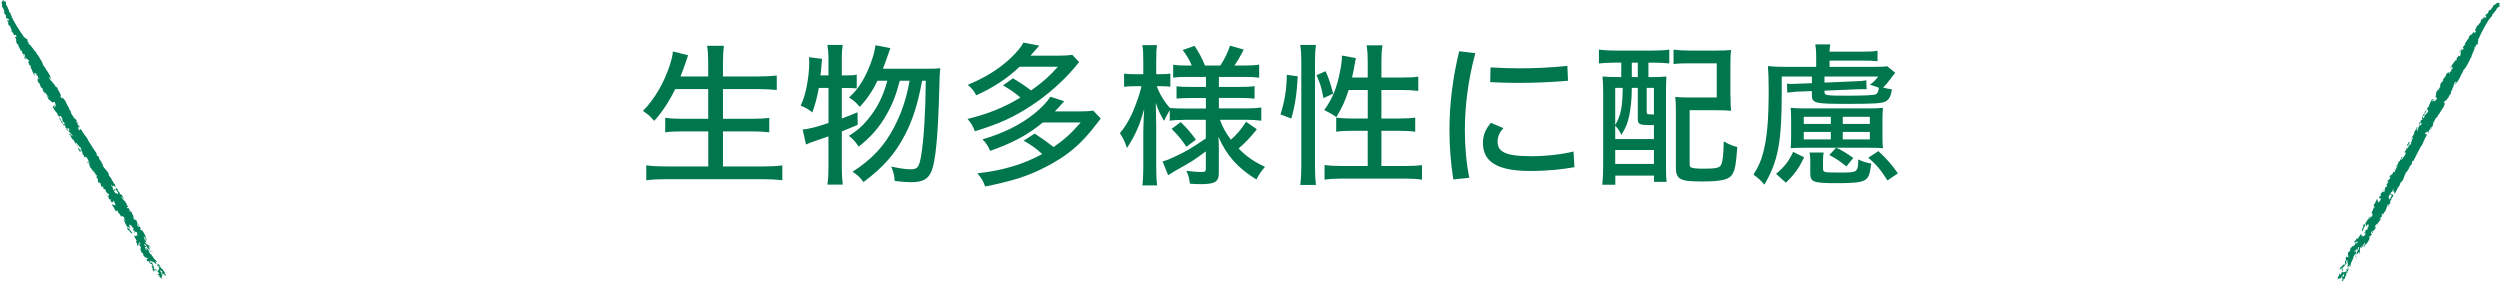
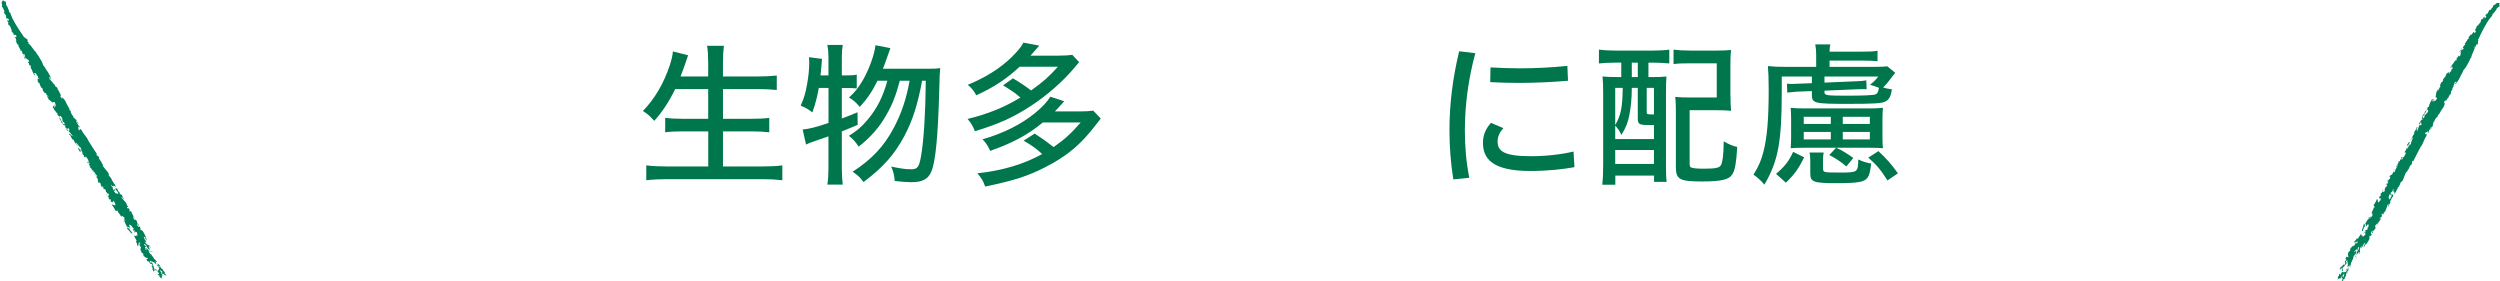
<svg xmlns="http://www.w3.org/2000/svg" id="_レイヤー_2" data-name="レイヤー 2" viewBox="0 0 512.64 57.69">
  <defs>
    <style>
      .cls-1 {
        fill: #00764c;
      }

      .cls-2 {
        fill: #008059;
      }
    </style>
  </defs>
  <g id="text">
    <g>
      <g>
        <g>
          <path class="cls-2" d="m33.38,56.37l-.09-.14s.02.06.09.14Z" />
          <path class="cls-2" d="m33.33,56.57s0,0,0,.01c0,0,0,0,0-.01Z" />
          <path class="cls-2" d="m4.94,11.78s-.08-.09-.11-.1c.05.07.09.1.11.1Z" />
          <path class="cls-2" d="m12.23,18.85s-.03,0-.04.01c.02,0,.03,0,.04-.01Z" />
          <path class="cls-2" d="m32.35,54.73s.02.05.03.07c.04,0,0-.06-.03-.07Z" />
          <path class="cls-2" d="m3.81,9.51s-.03,0-.04,0c.02,0,.03,0,.04,0Z" />
          <path class="cls-2" d="m29.93,49.22s-.03-.04-.05-.05c.01.02.03.04.05.05Z" />
-           <path class="cls-2" d="m10.74,21.98s.05.03.07.03c-.03-.03-.05-.05-.07-.03Z" />
          <path class="cls-2" d="m11.09,21.81c-.35-.37-.14.2-.28.2.09.1.22.35.23.19-.08.34.51.62.49.96.03,0,.01-.18.16-.04.17.24.06.28.08.41.1.04.37.4.32.38.15.14.1-.3.32-.11.23.08.24.36.38.53.03.28-.2-.19-.3-.25l.43.6c.04.23-.18,0-.28-.2.06.3.33.59.48.59.07.17.14.24.18.42-.15-.11-.34.01-.51-.2-.21-.39.23.05.07-.29l-.13.04c-.01-.18-.17-.24-.26-.39-.02-.1.05,0,.1.04-.17-.27-.23-.52-.48-.65.1.43.57.9.53,1.13l.59.63c.05-.03,0-.34.19-.18-.09.16-.03.42.11.71.09-.19.39.37.43.16-.15-.09-.06-.23-.06-.25.17.27.16-.04.25.1.25.52-.11.04.12.56-.13-.06-.43-.24-.65-.47-.06.06.17.27.16.42-.01-.21.21.03.16-.12.29.36.71.73,1.02,1.18-.27.05-.63-.71-.81-.4.17.21.28.15.37.35-.04.24.3.56.49.88v-.18c.11.09.2.34.27.49l-.05-.02.12.11s0,.03,0,.04c.16.11.32.54.53.81.11-.06-.16-.29-.23-.44,0-.05-.11-.35.04-.26.21.36.49.54.72.96l-.04-.15c.15.09.22.29.33.48.13.4-.3-.17-.24.08-.18-.08-.21-.39-.37-.35l-.02.31c.2.13.18.42.28.54v-.18c.12-.04.11.14.13.22l.12-.19c-.09-.22-.32-.28-.31-.48.27.33.36.17.61.61-.06.06-.07-.07-.15-.09.04.18.27.25.36.53-.12-.12-.32-.3-.31-.07l.21.06c.04.12-.03.11-.01.16.07.17.11-.11.23.16,0,.05.02.15-.03.13.16.29.12.12.34.35-.14-.24.05-.37.22-.13.18.37.43.55.41.89l.18.11c-.18-.03.09.25.13.37-.11.11-.3-.54-.52-.41.11.25-.01.18-.11.14.17.24.21,0,.36.07-.05.03.23.44.03.36.12.22.28.18.34.35-.07,0-.15.02-.21.07.06,0,.12.23.14.27,0-.05.16,0,.01-.16.13-.01.26.44.34.38-.11.09.21.42.27.64.27-.18-.32-.3-.12-.5.25.21.52.88.89,1.22.16.4-.11.06-.17.2-.24-.31-.21-.44-.42-.7.13.35.47.85.69,1.04.21.34-.06.55.25.93.06-.11.09-.11.04-.26.1.09.14.24.21.37.1.04-.04-.23.11-.09.02.08.09.22.01.23l-.02-.02c.32.35-.05.42.32.66.03-.05-.07-.1-.09-.2.03-.11.26.05.38.19-.08,0,.07.15.11.27-.06.14-.19-.26-.3-.28l.16.32-.02-.07.3.28c-.17-.22.06-.19.14-.09.11.25.23.49.1.53.13-.04.3.25.44.44-.09-.25.08-.09.16-.04l.08.41c-.24-.34-.06.14-.19.1-.18-.03-.24-.28-.33-.48,0,.49.42.45.5.83-.05.03-.13.04-.2-.11,0,.08.27.23.34.48,0-.08.04-.26.21-.08l.03.36c.16.34.21.03.43.26v-.23c.12-.04.2.37.34.3-.09-.17-.25-.21-.31-.4.09-.14.2.19.32.25.16.4.11.32.17.66-.19.12-.5-.31-.73-.1.24.34.6.81.66,1.09.24.28.38.17.47.05.1.12.12.19.14.3l-.15-.11c.29.36.49.54.72.96.17.21.23.05.29-.06l.17.24v-.05c.16-.02.25.23.34.4-.05.03-.13-.06-.15-.03.04.18.18.39.31.48-.05.03-.24,0-.3-.2,0-.03.03-.03.03-.05l-.24-.26c.27.31.25.59.11.66.27.31-.03-.36.26.02.06.69.67.99.48,1.5.22.21.52.44.76.82.11-.06.19.24.31.12-.07-.46-.62-.58-.59-1-.15-.14-.21-.03-.31-.07-.09-.14-.16-.29-.11-.35.27.31.32-.06.58.38.06-.11-.18-.45-.25-.62.08.02.11-.06.09-.19.15.06.37.27.53.36-.08-.02-.06.08-.11.06l.42.37c.01.18-.04.26-.15.22.11.27.51.62.35.71.21.31.04-.16.07-.21l.02.02-.21-.34c.17-.15.18.42.39.37.38-.14.17.55.37.76l-.41-.14.2.21c-.18-.08-.34.01-.57-.15.19.34.39.86.56,1.05-.04.13-.09.22-.2.23.35.25.22.57.39.86.27.25-.05-.38.2-.23,0,.13.14.27.21.34-.1-.07-.21-.44-.29-.69.09.17.2.08.28.1l-.14-.3c.16-.07.21.34.36.43-.18,0-.16.04-.34.04.2.21.41.58.44.83.02.15-.13-.06-.2-.11-.06.11.2.21.11.32-.11.01-.09-.14-.17-.21l.37.74c-.05.03-.17-.14-.22-.26.06.25.18.39.51.54.09.27.17.6.04.56.1.09.11-.01.16-.04.16.35.37.27.49.46v-.21c.09.38.23-.02.31.3-.13.01-.24.1-.33.22.13-.01.14.22.21.34.06-.14.25.21.24-.05.25.23.18.45.43.57-.04-.15.25.18.26.02.17.27.15.53,0,.52-.05-.1-.09-.28-.17-.21l.31.48c.02.15.08.33-.03.42.23.08.17.52.41.55-.2-.11-.14-.32-.16-.4l.07.06s-.01-.02-.02-.04l.33.09c-.04-.25-.16.04-.32-.25.05-.37.63.4.6.07-.06-.25-.23-.1-.4-.24l.02.05-.32-.35c.06-.06.18.03.18.03-.28-.49-.22-.62-.5-1.16,0,.05-.15.27-.32.06-.15-.14-.04-.23-.1-.38.07.07.23.08.22.23l.14-.09c.4.29.42,0,.78.51.12-.04.4.32.53.63v-.2c.37.2-.1.14.27.44-.1.27-.15.69-.43.56.11.3.27.33.41.58-.07.24-.21.02-.35.14.12.17.32.35.33.17l.13.37s-.1-.09-.12-.14c.04.15.26.36.37.4-.02-.02-.1-.09-.09-.14.12.12.34.32.4.32-.2-.16-.03-.28-.26-.44.05,0,.16-.02.2.11-.01-.23-.13-.4-.07-.54,0,.2.18.23.21.25-.05-.15-.23-.4-.33-.47.16-.12-.33-.51-.05-.43-.08,0-.2-.19-.22-.31.08-.03.27.2.43.26.39.48-.14.07-.12.22l.24.39c0-.05.22.09.05-.17.18.06.4.27.44.52.08.02-.02-.13-.04-.18.08.02.41.16.25-.18.05.1-.18-.11-.14.09-.1-.12-.23-.52-.05-.43-.12-.14-.37-.4-.46-.52.06-.08.1.09.17.14l-.31-.43v.18c-.14-.37-.48-.47-.7-.7.16-.04.3.17.48.31.07-.27-.15-.06-.29-.36,0-.05.03-.08.08-.09l-.25-.15c-.02-.08.03-.06.05-.03-.37-.3-.19.12-.55-.36.11.35.25.21.39.48-.01.21-.35-.19-.45-.24-.11-.27.08-.42-.22-.67.2.19.14-.07.32.25.17.14,0-.13.07-.21-.07-.07-.11.14-.23-.11h.03s-.37-.3-.37-.3c-.13-.4-.63-.71-.61-1.05l-.11.14c-.14-.22-.33-.53-.45-.68.11-.01.2.13.32.28-.21-.42-.5-.72-.78-.93,0,.26.03.28.07.51-.36-.14-.05-.38-.35-.66.14-.09.18.03.27-.13-.18-.08-.29-.33-.47-.44.09-.16.29-.08.51.26.03.33.41.5.42.78v-.18c.21.24.27.41.47.6h-.03s.21.03.21.03l-.07-.12c.13.04.4.22.45.29-.24-.36-.48-.26-.71-.36-.19-.34-.01-.62-.26-.77.06-.06.02-.29.17-.17.15.16.13.35.24.31-.12-.19-.02-.15-.21-.44-.16.02-.41-.14-.63-.29-.2-.19-.36-.48-.43-.68.14.22.39.37.45.26-.21-.06-.15-.5-.29-.33-.14-.27-.4-.71-.26-.83.2.21.25.51.4.7-.03-.06-.02-.14.03-.13l.16.32c-.06-.28.02-.26-.17-.55,0,.03,0,.08-.03.05-.05-.07-.09-.17-.14-.24l.14-.09c-.2-.19-.27-.72-.61-1.07l.05.02c-.16-.34-.46-.21-.7-.55.13.06.16-.02.21-.07-.17-.14-.11-.3-.18-.5.04.26-.23-.05-.19.12-.14.09-.35-.27-.44-.47.12-.22.44.52.46.13-.09-.2-.22-.18-.18-.03-.11-.25-.3-.61-.28-.85-.3-.2-.29-.36-.57-.43.09.15.23.08.27.31l-.25-.13c-.17-.27-.17-.55-.26-.75l.17.16h-.03c.1.04.21.32.3.23-.23-.1-.19-.32-.41-.5h.03c-.34-.35-.21-.83-.62-.94.05.07.03.28-.04.26,0-.13-.16-.37-.08-.41l.07.07c-.11-.25-.18-.39-.26-.46-.13-.01-.16.1-.31-.04-.18-.45.31.04.23-.28l-.32-.33.03-.13c-.25-.62-.78-.9-1.13-1.51.14-.09.45.31.55.46.02-.26-.31-.43-.37-.74-.12-.25-.34-.35-.4-.27-.22-.26-.04-.25-.03-.31-.21,0-.37-.4-.53-.62l.08-.06-.32-.3c.05.1-.08.06-.14.09l-.05-.1c-.03.5.63.71.57,1.23-.1-.09-.06.08-.16,0-.05-.1-.04-.12-.02-.15-.1-.01-.25-.13-.14.07-.19.1-.37-.32-.59-.56,0-.28.31.12.46.18-.07-.1-.2-.13-.24-.31l.16-.04c-.29-.33-.18-.03-.36-.04-.24,0-.19-.34-.26-.44l.1.09c-.11-.32-.29-.3-.43-.57l.04-.19c.05.41.43.29.46.52-.15-.55.34-.06.55.02-.14-.19-.24-.39-.23-.54-.35-.2-.3-.67-.68-.83-.07-.17.18.08.08-.09-.16-.32-.38-.63-.65-.91-.09-.17-.01-.18.02-.26-.39-.86-.9-.99-1.34-1.93l.15.09c-.09-.2-.16-.37-.31-.41.1-.37-.61-.71-.52-1.16-.18-.42-.4-.32-.61-.61.05-.03.21,0,.14-.17-.67-.96-1.21-1.86-1.9-2.95.03,0,.08.04.1.07-.4-.73-1.04-1.31-1.31-1.95-.1-.09-.34-.4-.38-.24.07.15-.04.24-.12.27-.41-.47.02-.36-.22-.7.12-.22.25.15.42.06l-.42-.45c-.11-.32-.38-.55-.44-.86.04.12.16-.04.2.19-.02-.02-.03,0-.05-.02.23.44.22.18.49.54-.24-.31-.55-.74-.69-1.06-.09.14-.2-.21-.32-.25v-.03c-.05.03-.2-.13-.25-.18l.12-.17c-.1-.12-.06.08-.15-.04-.15-.16-.55-.82-.41-.96-.14-.22-.27-.23-.39-.48.05,0,.1.04.13.04-.25-.52-.66-1.09-.84-1.62-.26-.36-.48-.67-.73-.85.07.1.21.42,0,.28-.13-.06-.19-.24-.31-.38.1-.01-.15-.45.09-.16.14-.19-.43-.67-.25-.77-.1-.04-.33-.51-.52-.63.06-.08.2.21.25.18l-.14-.19.05-.03c-.18-.42-.45-.37-.62-.58h.03s-.12-.15-.12-.15l.25.1c-.17-.24-.37-.3-.57-.56l.03-.05-.15-.14s.05.02.05,0c-.23-.08-.39-.48-.59-.56-.04-.12.07-.32-.13-.4l.19-.07c.24.36-.04.21.25.57.05-.42-.44-1.22-.77-1.75-.37-.37-.6-1.2-.96-1.24h.13s-.34-.8-.34-.8c-.41-.6-.7-1.3-1.12-1.69v-.18c-.57-.33-1.08-1.62-1.63-1.74-.08-.33.18,0,.26,0-.09-.22-.52-.44-.48-.73.05-.03.22.26.18.11.01-.21-.22-.16-.21-.39-.06.14-.38-.14-.55-.38t.02.08c-.06.08-.15-.11-.22-.21,0,0,.03,0,.05.02-.89-1.22-1.81-2.68-2.5-4.1l.22.21c-.17-.16-.33-.53-.38-.66l.02.02c-.05-.46-.4-.32-.37-.71l.05.05c-.26-.44-.23-.8-.58-1.18-.13-.37-.03-.39-.09-.66-.12-.19-.27-.23-.3-.23l.05.1c-.04.16-.2-.16-.32-.28-.09.19-.36.27-.29.75.22.26-.08.42.13.74.31.07.12.56.47.75-.23-.08.13.4-.17.23-.04.19.49.57.49.88-.05-.02-.08,0-.13-.04.27.28.03.28.17.52l.14-.09c.1.07.02.15.09.22-.02-.08-.04-.25.07-.21.1.09.2.16.27.28-.05.03-.13-.04-.18-.08,0,0,.14.27.08.33-.1-.07-.17-.19-.3-.23.16.37-.03.05-.05.29.14-.14.24.26.39.42-.06.06-.1-.12-.17-.14-.09.53.36.5.56,1-.03,0-.08-.04-.1-.07.17.19.1.43.28.51.09.22-.17.15.02.46.12-.19.18.39.37.3l.03.31c.23.16.28-.24.54.18.15.42-.32.14-.29.42l.15.04.04.23-.03-.02c.1.09.19.32.13.35-.05,0-.12-.12-.18-.11.2.13.18.89.57.92.01.14.15.37.04.39.18.03.25.52.41.62-.05,0-.04.18.06.28-.04-.18.06-.11.19-.05-.01.18.28.51.17.66.2.16.26.02.39,0-.01.18.25.59.04.62-.04-.12-.16-.4-.24-.28.06.25.1.07.22.23-.04,0-.03.18-.1.17.08.09.16.24.22.41-.06-.28.2.08.19-.1l-.25-.15c-.17-.27.06-.11.04-.24.31.46.43.26.77.67.02.1.06.28.08.33-.1-.15-.23-.03-.21.08.28.18.18.5.27.72-.07-.2.09-.16.16-.12.34.38.04.2.08.43.4.65.44,1.19.86,1.67v-.34s-.19,0-.19,0c0-.26.32-.14.48-.08-.03.06.19.37.03.28l.24.28c.03-.08-.11-.27.04-.16.02.13.18.47-.02.31.09.17.26.36.32.28.17.27-.19.07-.31-.02.12.22-.02.26-.09.22l.19.29c-.07-.04-.13-.01-.2-.06.06.23.3.28.28.51h.16c.22.61.17.56.45,1.07l.04-.13c.37.3.03.36.39.84.22.26.36.43.48.31.15.14.09.22.08.33.15.09.45.29.49.54-.12-.12-.22-.21-.32-.33-.11.12.23.47.29.72.15.11.6.51.87.71.04-.19.22-.23.47-.05-.11.01.11.38.14.58-.13-.04.02.49-.22.15-.02-.13.07-.24-.06-.36-.04.13,0,.41.06.69-.05,0-.18-.08-.25-.21.08.04.08,0,.11-.04Z" />
-           <path class="cls-2" d="m32.35,54.73s-.01-.03-.02-.04v.06s0-.03.02-.02Z" />
          <path class="cls-2" d="m15.27,29.15s.06.04.07.03c-.02-.02-.05-.03-.07-.03Z" />
          <path class="cls-2" d="m18.31,34.2s.02-.02.03-.03c-.01,0-.02,0-.03.03Z" />
          <path class="cls-2" d="m31.6,55.61l-.08-.08s.04.04.08.08Z" />
        </g>
        <g>
          <path class="cls-2" d="m480.14,57.1l.08-.15s-.04.05-.08.15Z" />
          <path class="cls-2" d="m479.95,57.16s0,0,0,.01c0,0,0,0,0-.01Z" />
          <path class="cls-2" d="m504.58,10.2c.02-.06.04-.11.03-.15-.04.08-.04.12-.03.15Z" />
          <path class="cls-2" d="m502.1,20.05s-.02-.02-.03-.03c0,.02.01.03.03.03Z" />
          <path class="cls-2" d="m481.06,55.4s-.03.04-.05.06c.02.03.06-.03.05-.06Z" />
          <path class="cls-2" d="m505.98,8.09s-.01-.02-.02-.04c0,.02.01.03.02.04Z" />
          <path class="cls-2" d="m484.62,50.54s.01-.05.02-.07c-.01.02-.02.04-.02.07Z" />
-           <path class="cls-2" d="m498.64,20.32s0,.06,0,.08c.01-.04.01-.07,0-.08Z" />
          <path class="cls-2" d="m498.96,20.54c.15-.49-.25-.02-.31-.14-.04.13-.2.36-.05.29-.34.11-.28.75-.59.9.01.02.16-.08.12.12-.13.26-.21.19-.31.27.02.11-.16.52-.17.46-.05.2.3-.06.26.22.05.24-.2.39-.27.6-.23.17.06-.26.07-.38l-.3.67c-.18.15-.09-.16.04-.34-.23.2-.34.58-.27.72-.12.14-.14.24-.27.37.02-.19-.18-.29-.08-.54.23-.38.07.23.29-.08l-.1-.1c.15-.1.12-.26.2-.42.08-.07.03.04.02.11.15-.28.34-.46.32-.74-.32.3-.49.94-.72,1.02l-.26.82c.05.03.29-.17.25.08-.19,0-.37.18-.56.45.21-.02-.12.53.08.46,0-.17.16-.17.19-.18-.15.28.12.12.04.27-.32.48-.09-.07-.42.38,0-.14,0-.49.09-.8-.08-.02-.15.28-.29.35.17-.11.08.19.19.08-.16.43-.27.98-.52,1.48-.18-.2.3-.9-.05-.9-.1.25,0,.32-.12.49-.23.08-.34.54-.52.86l.15-.1c-.02.15-.19.35-.28.49v-.05s-.05.16-.05.16c-.02.02-.03.02-.04.01-.02.19-.31.55-.44.86.11.06.17-.29.27-.42.05-.02.25-.27.25-.09-.21.36-.23.69-.47,1.1l.11-.11c0,.17-.14.33-.25.53-.28.31,0-.35-.19-.17-.02-.2.23-.38.12-.49l-.28.14c-.02.24-.27.37-.33.51l.15-.1c.1.1-.06.18-.12.23h.23c.15-.18.08-.41.27-.5-.16.4.03.39-.22.83-.08-.02.02-.1,0-.17-.13.12-.09.36-.28.57.04-.16.1-.43-.09-.3l.05.21c-.09.1-.11.03-.14.07-.12.15.16.04-.02.27-.05.02-.12.09-.13.04-.17.29-.04.16-.13.47.14-.24.34-.14.22.13-.23.34-.26.65-.56.8v.21c-.07-.17-.18.2-.27.3-.16-.04.31-.53.09-.66-.16.22-.16.08-.18-.03-.13.27.1.18.12.35-.06-.03-.27.42-.3.2-.13.21-.02.33-.13.47-.04-.05-.09-.12-.17-.15.03.04-.14.22-.17.25.05-.02.07.14.14-.07.08.11-.25.44-.16.48-.13-.05-.26.39-.42.56.3.15.1-.43.37-.36-.05.32-.5.89-.62,1.38-.27.33-.11-.06-.26-.05.15-.36.28-.4.4-.72-.23.29-.51.83-.55,1.12-.19.35-.51.22-.68.68.12,0,.14.02.25-.09-.03.13-.14.24-.21.37.02.11.18-.15.13.05-.06.06-.15.19-.2.12v-.03c-.14.45-.38.16-.41.61.06,0,.05-.11.13-.18.11-.02.09.25.02.43-.05-.06-.09.13-.18.23-.15.01.13-.3.09-.4l-.2.3.05-.06-.09.4c.1-.25.19-.04.15.07-.16.22-.31.44-.41.35.1.1-.07.38-.16.6.17-.2.12.03.12.12l-.31.27c.17-.38-.15.01-.18-.12-.06-.17.12-.35.25-.53-.43.24-.18.58-.47.84-.05-.03-.1-.1,0-.23-.07.03-.06.35-.25.53.07-.03.25-.09.17.15l-.3.2c-.22.31.08.19-.02.5l.19-.12c.1.1-.21.36-.09.45.1-.17.06-.32.19-.47.16,0-.06.26-.05.4-.27.33-.23.26-.48.47-.2-.1.02-.59-.27-.68-.17.38-.41.93-.62,1.12-.13.35.05.41.19.43-.06.14-.11.2-.19.27l.02-.19c-.16.43-.23.69-.47,1.1-.1.25.07.23.2.22l-.12.27.05-.02c.09.13-.08.33-.18.5-.05-.03,0-.14-.05-.15-.13.12-.25.36-.27.51-.05-.03-.12-.2.02-.36.02-.01.04,0,.06,0l.1-.34c-.13.39-.39.51-.52.43-.13.39.3-.2.11.24-.57.4-.52,1.07-1.06,1.16-.07.3-.12.67-.34,1.07.11.06-.11.29.05.33.36-.29.2-.82.57-1.01.05-.2-.08-.19-.09-.3.08-.15.17-.29.25-.27-.13.39.21.25-.04.69.12,0,.3-.38.41-.52.02.08.11.06.21-.02.02.16-.05.46-.05.63-.02-.08-.1,0-.11-.06l-.11.55c-.15.1-.25.09-.27-.02-.18.23-.28.75-.45.66-.16.34.16-.05.22-.05v.03s.18-.35.18-.35c.21.07-.27.37-.12.53.31.25-.39.43-.48.7l-.09-.42-.09.28c-.02-.2-.18-.29-.16-.56-.2.33-.55.77-.63,1.01-.13.04-.23.03-.3-.06-.04.43-.38.48-.55.77-.09.36.3-.24.3.06-.12.06-.16.26-.19.35,0-.12.28-.4.45-.6-.1.17.03.22.05.29l.19-.27c.14.11-.19.35-.19.53-.09-.16-.12-.12-.2-.28-.09.28-.3.64-.5.8-.13.09,0-.14,0-.23-.12,0-.09.27-.23.26-.06-.09.08-.15.1-.25l-.45.69c-.05-.03.03-.22.12-.32-.19.18-.25.36-.21.71-.2.21-.44.45-.47.32-.03.13.06.09.12.12-.22.31-.05.46-.16.66l.19-.09c-.29.26.13.17-.12.41-.08-.11-.21-.16-.35-.18.08.11-.12.23-.19.35.15-.01-.05.32.16.18-.08.33-.3.38-.28.66.11-.11-.03.31.11.24-.15.28-.38.39-.45.25.06-.09.2-.21.1-.25l-.27.51c-.13.09-.24.24-.37.19.05.24-.37.41-.27.63,0-.23.21-.28.26-.33l-.02.09s.02-.02.03-.04l.09.34c.2-.16-.12-.12.06-.41.34-.14-.03.74.24.55.19-.18-.02-.25,0-.47l-.03.04.15-.45c.08.02.06.17.06.17.28-.49.43-.5.76-1.01-.05.02-.31,0-.21-.25.05-.2.18-.15.27-.28-.02.1.05.24-.09.31l.15.07c-.05.49.2.37-.05.93.09.08-.08.5-.28.78l.18-.09c0,.4-.18-.03-.25.44-.28.05-.67.21-.7-.09-.2.25-.16.4-.3.64-.24.06-.12-.17-.3-.23-.09.19-.15.45.02.37l-.26.3s.03-.13.06-.18c-.11.11-.18.41-.16.52,0-.03.03-.13.08-.15-.04.16-.11.46-.08.5.04-.25.23-.17.25-.44.03.04.09.13,0,.23.2-.12.28-.31.43-.33-.17.1-.11.27-.11.31.11-.12.23-.4.24-.52.19.08.27-.54.35-.26-.05-.06.06-.26.16-.34.07.05-.04.34-.02.5-.22.57-.12-.08-.25,0l-.22.41s.03.23.17-.04c.04.18-.03.48-.23.64.02.08.1-.08.13-.12.02.08.06.44.28.12-.06.09,0-.21-.15-.07.05-.14.34-.46.35-.26.06-.18.16-.52.22-.66.1,0-.03.13-.03.22l.22-.49-.16.08c.26-.3.17-.64.27-.95.12.12,0,.35-.03.57.27-.07-.02-.16.16-.43.05-.02.09-.01.12.03v-.29c.06-.06.07,0,.06.03.07-.47-.2-.1.03-.66-.25.27-.06.32-.22.57-.19.09,0-.4-.02-.51.18-.23.41-.14.48-.52-.06.26.12.08-.05.41-.03.22.12-.06.22-.05.02-.1-.18-.03-.02-.25l.02.02.07-.47c.28-.31.3-.9.6-1.05l-.18-.03c.12-.23.3-.55.36-.73.06.09-.02.24-.08.42.26-.39.38-.79.41-1.13-.22.14-.23.17-.41.32-.05-.38.31-.24.4-.63.15.07.06.17.25.17-.02-.2.14-.42.15-.63.19,0,.22.21.03.57-.27.19-.23.61-.47.75l.16-.08c-.11.29-.23.43-.29.69l-.02-.02.08.19.07-.12c.03.13.02.46-.02.54.2-.39-.02-.55-.04-.8.2-.33.53-.32.54-.61.08.02.26-.13.23.06-.07.21-.23.29-.15.36.11-.2.12-.09.28-.4-.09-.13-.09-.42-.06-.7.06-.26.23-.55.38-.71-.12.23-.13.53,0,.52-.05-.21.36-.38.14-.42.16-.26.41-.7.59-.64-.09.28-.32.47-.41.7.04-.06.11-.09.13-.03l-.2.3c.21-.19.23-.11.39-.42-.02.01-.07.03-.06,0,.04-.08.1-.17.14-.24l.15.07c.06-.26.49-.59.62-1.06v.05c.23-.31-.04-.5.13-.88,0,.14.09.13.17.15.03-.22.2-.25.34-.4-.2.16-.07-.23-.2-.1-.15-.07.06-.44.19-.62.25,0-.23.64.12.47.12-.18.05-.28-.06-.17.16-.22.38-.57.59-.67.02-.36.16-.43.09-.71-.08.15.05.24-.13.39l-.02-.28c.15-.28.39-.42.52-.6l-.05.23-.02-.02c.02.11-.16.34-.05.37-.02-.25.18-.32.23-.61l.02.02c.13-.47.62-.59.51-1.01-.04.08-.23.17-.25.09.12-.06.24-.32.31-.27l-.02.1c.16-.22.25-.36.27-.45-.05-.12-.16-.09-.12-.29.3-.38.12.29.36.06l.13-.44.13-.04c.41-.52.39-1.12.74-1.73.15.07-.05.55-.12.7.23-.11.22-.49.45-.69.16-.22.13-.47.03-.48.12-.32.2-.16.25-.18-.1-.18.17-.52.27-.77l.09.04.1-.43c-.06.09-.09-.04-.15-.07l.06-.09c-.45.22-.3.9-.78,1.11.03-.13-.1,0-.07-.14.06-.09.09-.1.13-.09-.04-.1-.02-.28-.12-.08-.18-.12.09-.48.19-.79.24-.15.05.33.07.49.05-.11.02-.24.15-.36l.12.12c.14-.42-.06-.17-.15-.33-.12-.2.2-.33.25-.44l-.03.13c.23-.26.12-.41.28-.66l.18-.06c-.33.25-.04.51-.22.66.41-.4.23.27.26.48.09-.22.22-.4.36-.47,0-.4.43-.59.38-1,.12-.14.02.2.12.03.19-.3.36-.64.47-1.02.1-.17.15-.1.23-.12.55-.77.41-1.28,1-2.12v.17c.12-.18.24-.32.19-.47.38-.1.31-.88.74-1.03.27-.37.08-.5.22-.84.05.03.1.18.22.04.5-1.06,1.01-1.98,1.61-3.12.02.02,0,.09,0,.12.44-.71.62-1.55,1.04-2.11.03-.13.18-.5.02-.45-.09.13-.23.08-.3.03.2-.59.33-.16.5-.54.25,0,0,.29.16.39l.18-.58c.23-.26.29-.61.52-.81-.09.1.12.12-.06.26,0-.03-.02-.02,0-.05-.27.42-.05.29-.23.69.15-.36.37-.85.58-1.13-.16,0,.09-.27.05-.41h.02c-.05-.04.02-.25.03-.32l.2.02c.05-.14-.1,0-.05-.15.07-.21.44-.88.63-.83.12-.23.06-.35.22-.57.03.04.02.11.03.13.32-.48.62-1.12.98-1.53.18-.41.34-.75.37-1.06-.05.11-.26.39-.24.15,0-.14.11-.29.17-.46.06.09.31-.36.19,0,.23.03.36-.71.54-.6-.01-.11.28-.54.28-.77.1,0-.09.28-.03.31l.09-.22.05.03c.27-.37.09-.57.2-.82l.02.02.06-.18.04.27c.12-.26.07-.47.2-.77h.06s.05-.2.05-.2c0,.03,0,.06.03.04-.05-.24.22-.57.19-.79.09-.1.31-.1.28-.31l.16.13c-.2.39-.2.07-.37.5.39-.16.84-.99,1.13-1.55.14-.51.74-1.12.59-1.46l.08.11.52-.69c.32-.65.77-1.25.91-1.81l.16-.08c0-.66.85-1.76.69-2.29.24-.23.09.16.13.23.15-.19.12-.67.39-.77.05.03-.12.32,0,.21.19-.09.02-.27.23-.38-.15.01-.07-.4.05-.67t-.06.06c-.1,0,.02-.19.07-.3,0,0,.02.02,0,.05.62-1.38,1.41-2.91,2.3-4.22l-.07.3c.05-.23.3-.55.38-.65v.03c.37-.27.07-.5.42-.68l-.02.07c.25-.44.58-.6.73-1.09.26-.3.32-.22.53-.41.11-.2.06-.35.05-.37l-.06.09c-.16.05.04-.25.08-.42-.21.02-.41-.18-.8.13-.12.32-.41.14-.57.48.09.3-.42.38-.41.79-.05-.24-.28.31-.28-.04-.18.06-.25.7-.52.86,0-.06-.05-.07-.03-.13-.11.37-.23.17-.37.41l.15.07c0,.12-.12.09-.15.19.06-.06.2-.16.22-.05-.03.13-.04.25-.11.37-.06-.03-.03-.13-.02-.2,0,0-.16.26-.24.24,0-.12.08-.24.05-.37-.24.32-.06,0-.27.1.19.05-.1.34-.17.55-.08-.02.05-.14.03-.22-.5.19-.26.56-.59.99-.02-.02,0-.09,0-.12-.08.24-.32.3-.3.5-.15.19-.21-.07-.39.25.23,0-.25.36-.07.47l-.25.18c-.02.27.34.12.12.55-.29.35-.28-.21-.51-.04l.05.15-.18.15v-.03c-.02.13-.17.32-.23.29-.03-.04.04-.17,0-.21-.02.24-.68.59-.51.95-.11.08-.24.31-.31.23.06.17-.33.48-.33.67-.03-.04-.18.06-.21.19.13-.12.12,0,.13.14-.16.08-.31.5-.48.47-.04.25.11.24.19.34-.16.08-.39.51-.52.34.09-.1.27-.33.12-.35-.19.18,0,.12-.09.31-.02-.03-.17.06-.2,0-.04.12-.13.26-.24.39.21-.19.03.22.18.12v-.29c.16-.28.13,0,.23-.08-.24.5-.02.5-.2,1-.08.07-.21.19-.24.24.08-.15-.09-.22-.17-.15-.01.33-.34.4-.49.59.14-.16.19,0,.19.08-.16.48-.16.14-.34.28-.37.67-.81.98-1.02,1.57l.29-.17-.09-.16c.22-.14.28.21.3.37-.06,0-.23.34-.23.17l-.13.35c.09-.01.18-.23.16-.05-.1.08-.32.39-.28.14-.1.17-.18.41-.08.42-.15.28-.16-.13-.14-.28-.13.21-.23.11-.23.03l-.16.31c0-.09-.05-.12-.05-.2-.16.17-.09.4-.3.5l.07.14c-.41.49-.39.42-.7.92l.13-.04c-.07.47-.3.2-.53.75-.12.32-.19.53-.03.57-.05.2-.15.19-.24.24,0,.17-.02.53-.23.69.04-.16.07-.3.12-.44-.16-.04-.29.43-.48.61-.02.19-.14.77-.18,1.11.18-.06.31.08.28.39-.06-.09-.27.28-.43.41-.03-.13-.41.26-.24-.11.1-.08.24-.06.28-.23-.13.04-.36.21-.57.4-.03-.04-.02-.2.06-.32,0,.09.05.06.09.07Z" />
          <path class="cls-2" d="m481.06,55.4s.02-.02.03-.03l-.06.03s.03,0,.03,0Z" />
          <path class="cls-2" d="m494.69,27.82s0,.07.01.08c0-.03,0-.06-.01-.08Z" />
          <path class="cls-2" d="m491.83,32.97s.03,0,.04.01c0,0-.02-.01-.04-.01Z" />
          <path class="cls-2" d="m479.92,55.18l.03-.11s-.01.06-.03.11Z" />
        </g>
      </g>
      <g>
        <path class="cls-1" d="m138.45,18.27c-1.23,2.52-2.65,4.7-4.29,6.51-1.2-1.28-1.29-1.34-2.33-2.02,2.43-2.49,4.29-5.7,5.49-9.31.41-1.31.6-2.02.66-2.9l3.12.78q-.38,1.03-.6,1.77c-.16.47-.47,1.34-.95,2.58h5.67v-2.74c0-1.46-.06-2.43-.22-3.55h3.44c-.13,1.03-.19,2.02-.19,3.55v2.74h7.03c1.54,0,2.74-.06,4-.19v2.96c-1.32-.12-2.49-.19-3.94-.19h-7.09v6.1h5.8c1.58,0,2.68-.06,3.69-.19v2.96c-.98-.12-2.21-.19-3.66-.19h-5.83v7.19h8.07c1.67,0,2.9-.06,4.1-.22v3.05c-1.42-.16-2.4-.22-4.04-.22h-19.67c-1.61,0-2.81.06-4.19.22v-3.05c1.26.16,2.49.22,4.1.22h8.61v-7.19h-5.2c-1.48,0-2.68.06-3.63.19v-2.96c.95.12,1.95.19,3.59.19h5.23v-6.1h-6.78Z" />
        <path class="cls-1" d="m167.9,18.05c-.41,2.12-.63,3.02-1.32,5.01-.82-.65-1.39-1-2.4-1.4.66-1.46.95-2.37,1.32-4.39.28-1.59.44-3.11.44-4.39,0-.44-.03-.65-.06-1.15l2.68.34c-.16,1.93-.25,3.08-.32,3.39h1.64v-3.67c0-1.03-.06-1.68-.22-2.58h3.15c-.13.84-.19,1.49-.19,2.58v3.67h1.04c1.01,0,1.48-.03,2.02-.16v2.83c-.79-.06-1.2-.09-2.02-.09h-1.04v6.26c1.32-.5,1.77-.65,3.22-1.28l.03,2.58c-1.61.69-2.05.87-3.25,1.34v7.5c0,1.25.06,2.27.19,3.42h-3.15c.16-1.09.22-2.09.22-3.42v-6.48c-1.32.47-2.3.81-2.96,1.03-.79.28-1.01.34-1.64.65l-.69-3.08c1.32-.12,2.71-.47,5.3-1.34v-7.19h-1.99Zm16.61-1.49c-.82,3.05-1.51,4.86-2.81,7.1-1.39,2.46-3.25,4.58-5.64,6.41-.54-.9-1.17-1.59-1.99-2.21,1.77-1.12,2.62-1.87,3.78-3.24,1.99-2.37,3.22-4.79,4.1-8.06h-2.02c-1.04,2.15-2.18,3.8-3.63,5.36-.82-.97-1.29-1.37-2.21-1.93,1.29-1.18,1.83-1.87,2.81-3.49,1.26-2.15,2.43-5.32,2.62-7.22l3.06.59q-.22.56-.91,2.55c-.19.59-.38,1.03-.63,1.68h9.11c1.29,0,2.02-.03,2.65-.12q-.13.93-.19,4.11c-.25,9.71-.76,15.01-1.61,17.03-.66,1.62-1.83,2.24-4.16,2.24-.73,0-2.05-.09-3.37-.25-.09-1.18-.28-1.96-.73-2.96,1.7.37,2.93.56,4.04.56,1.39,0,1.7-.44,2.11-2.83.54-3.21.88-8.56.95-15.32h-.76c-.88,4.79-1.95,8.16-3.59,11.24-2.02,3.83-4.32,6.44-8.42,9.53-.76-1.03-1.14-1.37-2.24-2.12,3.91-2.49,6.53-5.29,8.51-9.12,1.54-2.93,2.49-5.76,3.18-9.53h-2.02Z" />
        <path class="cls-1" d="m207.71,16.06c1.51.9,2.59,1.62,3.72,2.49,2.49-1.77,3.75-2.9,5.49-4.86h-7.85c-2.55,2.4-5.36,4.27-8.89,5.85-.44-.87-.91-1.46-1.73-2.15,3.56-1.46,6.56-3.33,8.89-5.57,1.29-1.28,2.02-2.12,2.52-3.08l3.25.62c-1.01,1.15-1.61,1.84-1.8,2.05h5.71c1.26,0,2.14-.06,2.87-.16l1.39,1.49q-.28.37-1.07,1.28c-2.3,2.71-5.49,5.51-8.67,7.6-3.63,2.4-6.72,3.8-11.63,5.29-.35-.93-.79-1.71-1.51-2.52,4.22-1.03,7.53-2.37,10.84-4.39-.95-.84-2.02-1.59-3.56-2.49l2.05-1.46Zm6.12,9.06c-3.06,2.52-6.08,4.14-10.78,5.82-.57-1.21-.85-1.62-1.58-2.37,4.22-1.21,7.85-3.02,10.69-5.32,1.48-1.21,2.59-2.37,3.22-3.42l2.84.93c-.95,1.06-1.1,1.25-1.92,2.09h5.01c1.26,0,2.11-.06,2.87-.16l1.54,1.62c-.35.44-.5.65-.88,1.12-3.18,4.2-5.99,6.54-10.53,8.87-3.56,1.81-6.43,2.74-12.29,3.95-.5-1.31-.69-1.62-1.61-2.71,5.17-.56,9.43-1.84,13.3-3.95-1.17-1.09-2.11-1.77-3.81-2.74l2.27-1.46c1.67,1.09,2.46,1.65,3.88,2.77,2.27-1.59,3.63-2.83,5.55-5.04h-7.76Z" />
-         <path class="cls-1" d="m242.71,24.59c-1.23,0-1.99.03-2.84.16v-2.15c-.66,1.09-.69,1.15-1.17,2.18-.73-1.18-1.17-2.12-1.7-3.67.06,2.18.09,3.77.09,4.67v8.5c0,1.65.06,2.8.19,3.74h-3.03c.13-.96.19-2.15.19-3.74v-7.41q.09-3.42.19-4.58c-.88,3.3-1.7,5.2-3.53,8.06-.41-1.21-.79-2.02-1.45-3.05,1.29-1.56,2.24-3.21,3.18-5.7.66-1.74.95-2.65,1.23-3.92h-1.42c-.98,0-1.54.03-2.14.12v-2.71c.54.09,1.14.12,2.14.12h1.8v-2.71c0-1.71-.06-2.46-.19-3.24h3c-.13.9-.16,1.65-.16,3.21v2.74h1.01c.88,0,1.29-.03,1.89-.12v2.68c-.63-.06-1.17-.09-1.92-.09h-.85c.44,1.37,1.54,3.24,2.68,4.45.73.09,1.83.12,3,.12h4.38v-2.15h-3.15c-1.54,0-1.92.03-2.87.12v-2.52c.85.09,1.39.12,2.81.12h3.22v-2.05h-3.85c-1.39,0-2.02.03-2.87.16v-2.65c.88.12,1.61.16,2.9.16h.91c-.47-1.15-.95-1.96-1.86-3.18l2.43-.87c.95,1.46,1.54,2.55,2.14,4.05h3.15c1.04-1.65,1.42-2.46,1.99-4.08l2.81.81c-.79,1.53-1.32,2.4-1.92,3.27h2.02c1.26,0,2.21-.06,3.06-.19v2.68c-.88-.12-1.7-.16-3.03-.16h-5.23v2.05h4.26c1.45,0,2.21-.03,3.06-.16v2.58c-.85-.12-1.51-.16-3.03-.16h-4.29v2.15h5.58c1.23,0,2.21-.06,3.12-.19v2.71c-.95-.12-1.99-.19-3.12-.19h-5.36c.66,1.74,1.1,2.52,2.24,4.08,1.1-.93,2.08-2.05,3.12-3.67l2.21,1.53c-1.39,1.74-2.43,2.83-3.75,3.95,1.7,1.71,3.12,2.68,5.42,3.77-.76.84-1.17,1.46-1.77,2.58-3.88-2.4-6.05-4.86-7.79-8.75.09,1.4.09,1.71.09,2.4v5.04c0,1.77-.82,2.27-3.66,2.27-.63,0-1.45-.03-2.27-.09-.13-1.12-.32-1.77-.73-2.65,1.14.16,2.21.25,2.9.25.95,0,1.1-.09,1.1-.68v-3.55c-2.46,1.81-2.96,2.15-6.34,4.02-.47.28-.88.53-1.39.87l-1.14-2.83c.91-.25,1.51-.5,2.68-1.06,2.18-1.03,2.87-1.43,6.18-3.64v-3.83h-4.57Zm-.6.44c1.2,1.15,2.08,2.18,3.12,3.61l-1.95,1.46c-1.04-1.56-1.64-2.27-3.03-3.67l1.86-1.4Z" />
-         <path class="cls-1" d="m262.58,23.47c.88-2.9,1.23-5.01,1.29-8.13l2.24.31c-.19,3.58-.54,5.95-1.32,8.66l-2.21-.84Zm4.04,14.45c.16-1.06.22-2.46.22-3.8V12.45c0-1.28-.06-2.18-.22-3.24h3.22c-.13,1.03-.19,1.9-.19,3.24v21.86c0,1.49.06,2.52.19,3.61h-3.22Zm4.76-17.81c-.41-2.18-.66-2.99-1.42-4.7l1.86-.81c.6,1.31,1.1,2.77,1.55,4.61l-1.99.9Zm5.17-1.65c-.73,2.27-1.32,3.55-2.52,5.54-1.04-.68-1.07-.72-2.49-1.43,1.67-2.3,2.58-4.51,3.25-7.94.28-1.37.38-2.24.38-3.24l2.87.53c-.09.31-.09.4-.19.93-.09.65-.38,2.02-.6,3.05h3.21v-3.36c0-1.25-.06-2.21-.22-3.24h3.25c-.16.96-.22,1.96-.22,3.24v3.36h4.19c1.64,0,2.58-.06,3.37-.19v2.93c-1.04-.12-2.24-.19-3.34-.19h-4.22v5.85h3.62c1.51,0,2.46-.06,3.31-.19v2.9c-.85-.12-1.86-.19-3.34-.19h-3.59v7.22h4.73c1.51,0,2.65-.06,3.59-.19v2.99c-1.07-.16-2.18-.22-3.59-.22h-12.8c-1.39,0-2.49.06-3.59.22v-2.99c.95.12,2.11.19,3.59.19h5.26v-7.22h-3.09c-1.32,0-2.55.06-3.37.19v-2.9c.88.12,1.7.19,3.03.19h3.44v-5.85h-3.91Z" />
        <path class="cls-1" d="m302.52,10.92c-1.42,5.23-2.14,10.62-2.14,15.82,0,3.33.28,6.6.91,9.71l-3.28.34c-.54-3.42-.79-6.79-.79-10.09,0-5.35.66-10.65,1.99-16.19l3.31.4Zm5.77,15.35c-.69.75-1.2,1.62-1.2,2.74,0,2.02,1.39,3.02,6.84,3.02,3.15,0,6.3-.37,8.73-.96l.19,3.21c-2.27.4-5.26.78-9.08.78-8.01,0-9.68-2.71-9.68-5.79,0-1.71.69-3.02,1.64-4.08l2.55,1.09Zm-2.65-12.45c2.02.12,4.04.19,5.99.19,3.25,0,6.46-.16,9.77-.5l.13,3.05c-3.34.28-6.78.44-10.28.44-1.86,0-3.75-.06-5.67-.16l.06-3.02Z" />
        <path class="cls-1" d="m331.18,12.85c-1.29,0-2.46.06-3.31.16v-2.83c.88.12,2.05.19,3.34.19h7.69c1.32,0,2.49-.06,3.4-.19v2.83c-.82-.09-2.02-.16-3.18-.16h-1.1v2.96h.41c1.58,0,2.4-.03,3.28-.12-.06.96-.09,1.96-.09,3.3v14.94c0,1.4.03,2.55.13,3.36h-2.58v-1.28h-7.94v1.87h-2.68c.13-1.15.19-2.24.19-4.08v-14.6c0-1.46-.03-2.49-.13-3.52.85.09,1.67.12,3.18.12h.66v-2.96h-1.26Zm.03,15.66h7.94v-2.86h-.57c-2.46,0-2.74-.12-2.74-1.37v-6.26h-1.23c0,2.09-.19,4.05-.5,5.57-.35,1.68-.66,2.49-1.64,4.08-.32-.75-.69-1.31-1.26-1.9v2.74Zm0-2.86c1.17-2.05,1.48-3.55,1.54-7.63h-1.54v7.63Zm0,7.97h7.94v-2.86h-7.94v2.86Zm3.4-17.81h1.23v-2.96h-1.23v2.96Zm3.06,7.16c0,.47.06.5,1.48.5v-5.45h-1.48v4.95Zm17.18-3.24c0,1.31.03,2.15.13,2.99-.95-.09-1.73-.12-3.12-.12h-5.39v10.87c0,.56.06.72.25.84.31.19,1.2.28,2.55.28,2.46,0,3.28-.16,3.59-.68.38-.62.57-2.27.6-4.92,1.17.65,1.73.9,2.77,1.15-.19,3.21-.44,4.64-.95,5.51-.66,1.18-2.18,1.56-6.37,1.56-4.48,0-5.26-.44-5.26-2.96v-11.33c0-1.46-.03-2.12-.13-3.05.95.09,1.73.12,3.12.12h5.39v-7.01h-5.49c-1.61,0-2.4.03-3.37.16v-2.96c.95.12,2.02.19,3.41.19h5.23c1.36,0,2.27-.03,3.15-.12-.09,1-.13,1.46-.13,3.11v6.38Z" />
        <path class="cls-1" d="m365.36,15.69v2.99c0,10.52-.73,14.32-3.56,19.18-.72-.84-1.32-1.4-2.24-2.05,1.07-1.71,1.58-2.9,2.02-4.61.79-3.02,1.1-6.79,1.1-12.86,0-2.27-.06-3.46-.16-4.79,1.17.12,2.11.16,3.66.16h6.24v-2.43c0-.9-.06-1.46-.19-2.18h3.09c-.13.5-.13.78-.16,1.49h6.75c1.61,0,2.24-.03,3.09-.19v2.15c-1.07-.09-1.58-.12-3.06-.12h-6.78v1.28h9.02c1.55,0,2.21-.03,2.81-.12l1.64,1.34c-.13.16-.22.28-.28.37-.28.31-.32.34-.54.68-.63.84-1.2,1.53-1.67,1.96.69.22.95.25,1.8.37-.19,1.46-.6,2.18-1.42,2.55-.79.34-2.36.44-7.63.44-6.81,0-7.35-.12-7.35-1.84v-.78l-3.25.12c-.28.03-.88.09-1.8.19l-.06-1.84c.47.06.63.06.91.06h.22q.16,0,.73-.03l3.25-.12v-1.37h-6.18Zm-1.17,19.96c1.8-1.53,2.62-2.58,3.5-4.51l2.27,1.12c-1.13,2.3-1.99,3.49-3.75,5.2l-2.02-1.81Zm5.71-5.35c-1.36,0-1.86.03-2.71.09.06-.65.09-1.34.09-2.24v-3.8c0-.84-.03-1.49-.09-2.24.79.09,1.54.12,2.81.12h13.3c1.26,0,1.99-.03,2.81-.12-.06.75-.1,1.31-.1,2.27v3.77c0,1.06.03,1.59.1,2.24-.76-.06-1.36-.09-2.68-.09h-6.9c1.39.65,2.08,1.09,3.5,2.09l-1.42,1.74c-1.23-1.03-2.21-1.68-3.5-2.34l1.39-1.49h-6.59Zm-.03-4.89h5.55v-1.46h-5.55v1.46Zm0,3.18h5.55v-1.53h-5.55v1.53Zm3.97,6.07c0,.68.19.72,3.4.72,3.72,0,3.75-.03,3.81-2.68.95.44,1.61.65,2.65.84-.25,1.9-.38,2.37-.76,2.9-.66.9-1.92,1.12-6.53,1.12s-5.2-.28-5.2-1.99v-2.27c0-1.03-.03-1.49-.16-2.02h2.9c-.1.5-.13.93-.13,1.87v1.53Zm.28-17.72l6.56-.28c1.01-.03,1.26-.06,2.02-.19l.06,1.84c-.19-.03-.47-.03-.85-.03-.09,0-.16,0-1.2.03l-6.59.28v.31c0,.65.35.72,4.51.72,3.63,0,5.55-.09,5.99-.28.38-.19.54-.53.66-1.34-.69-.28-1.1-.4-1.83-.62.82-.62,1.13-.97,1.7-1.68h-11.03v1.25Zm3.75,8.47h5.55v-1.46h-5.55v1.46Zm0,3.18h5.55v-1.53h-5.55v1.53Zm9.17,8.41c-1.48-2.3-2.18-3.14-3.94-4.67l2.08-1.34c1.67,1.56,2.62,2.62,4,4.55l-2.14,1.46Z" />
      </g>
    </g>
  </g>
</svg>